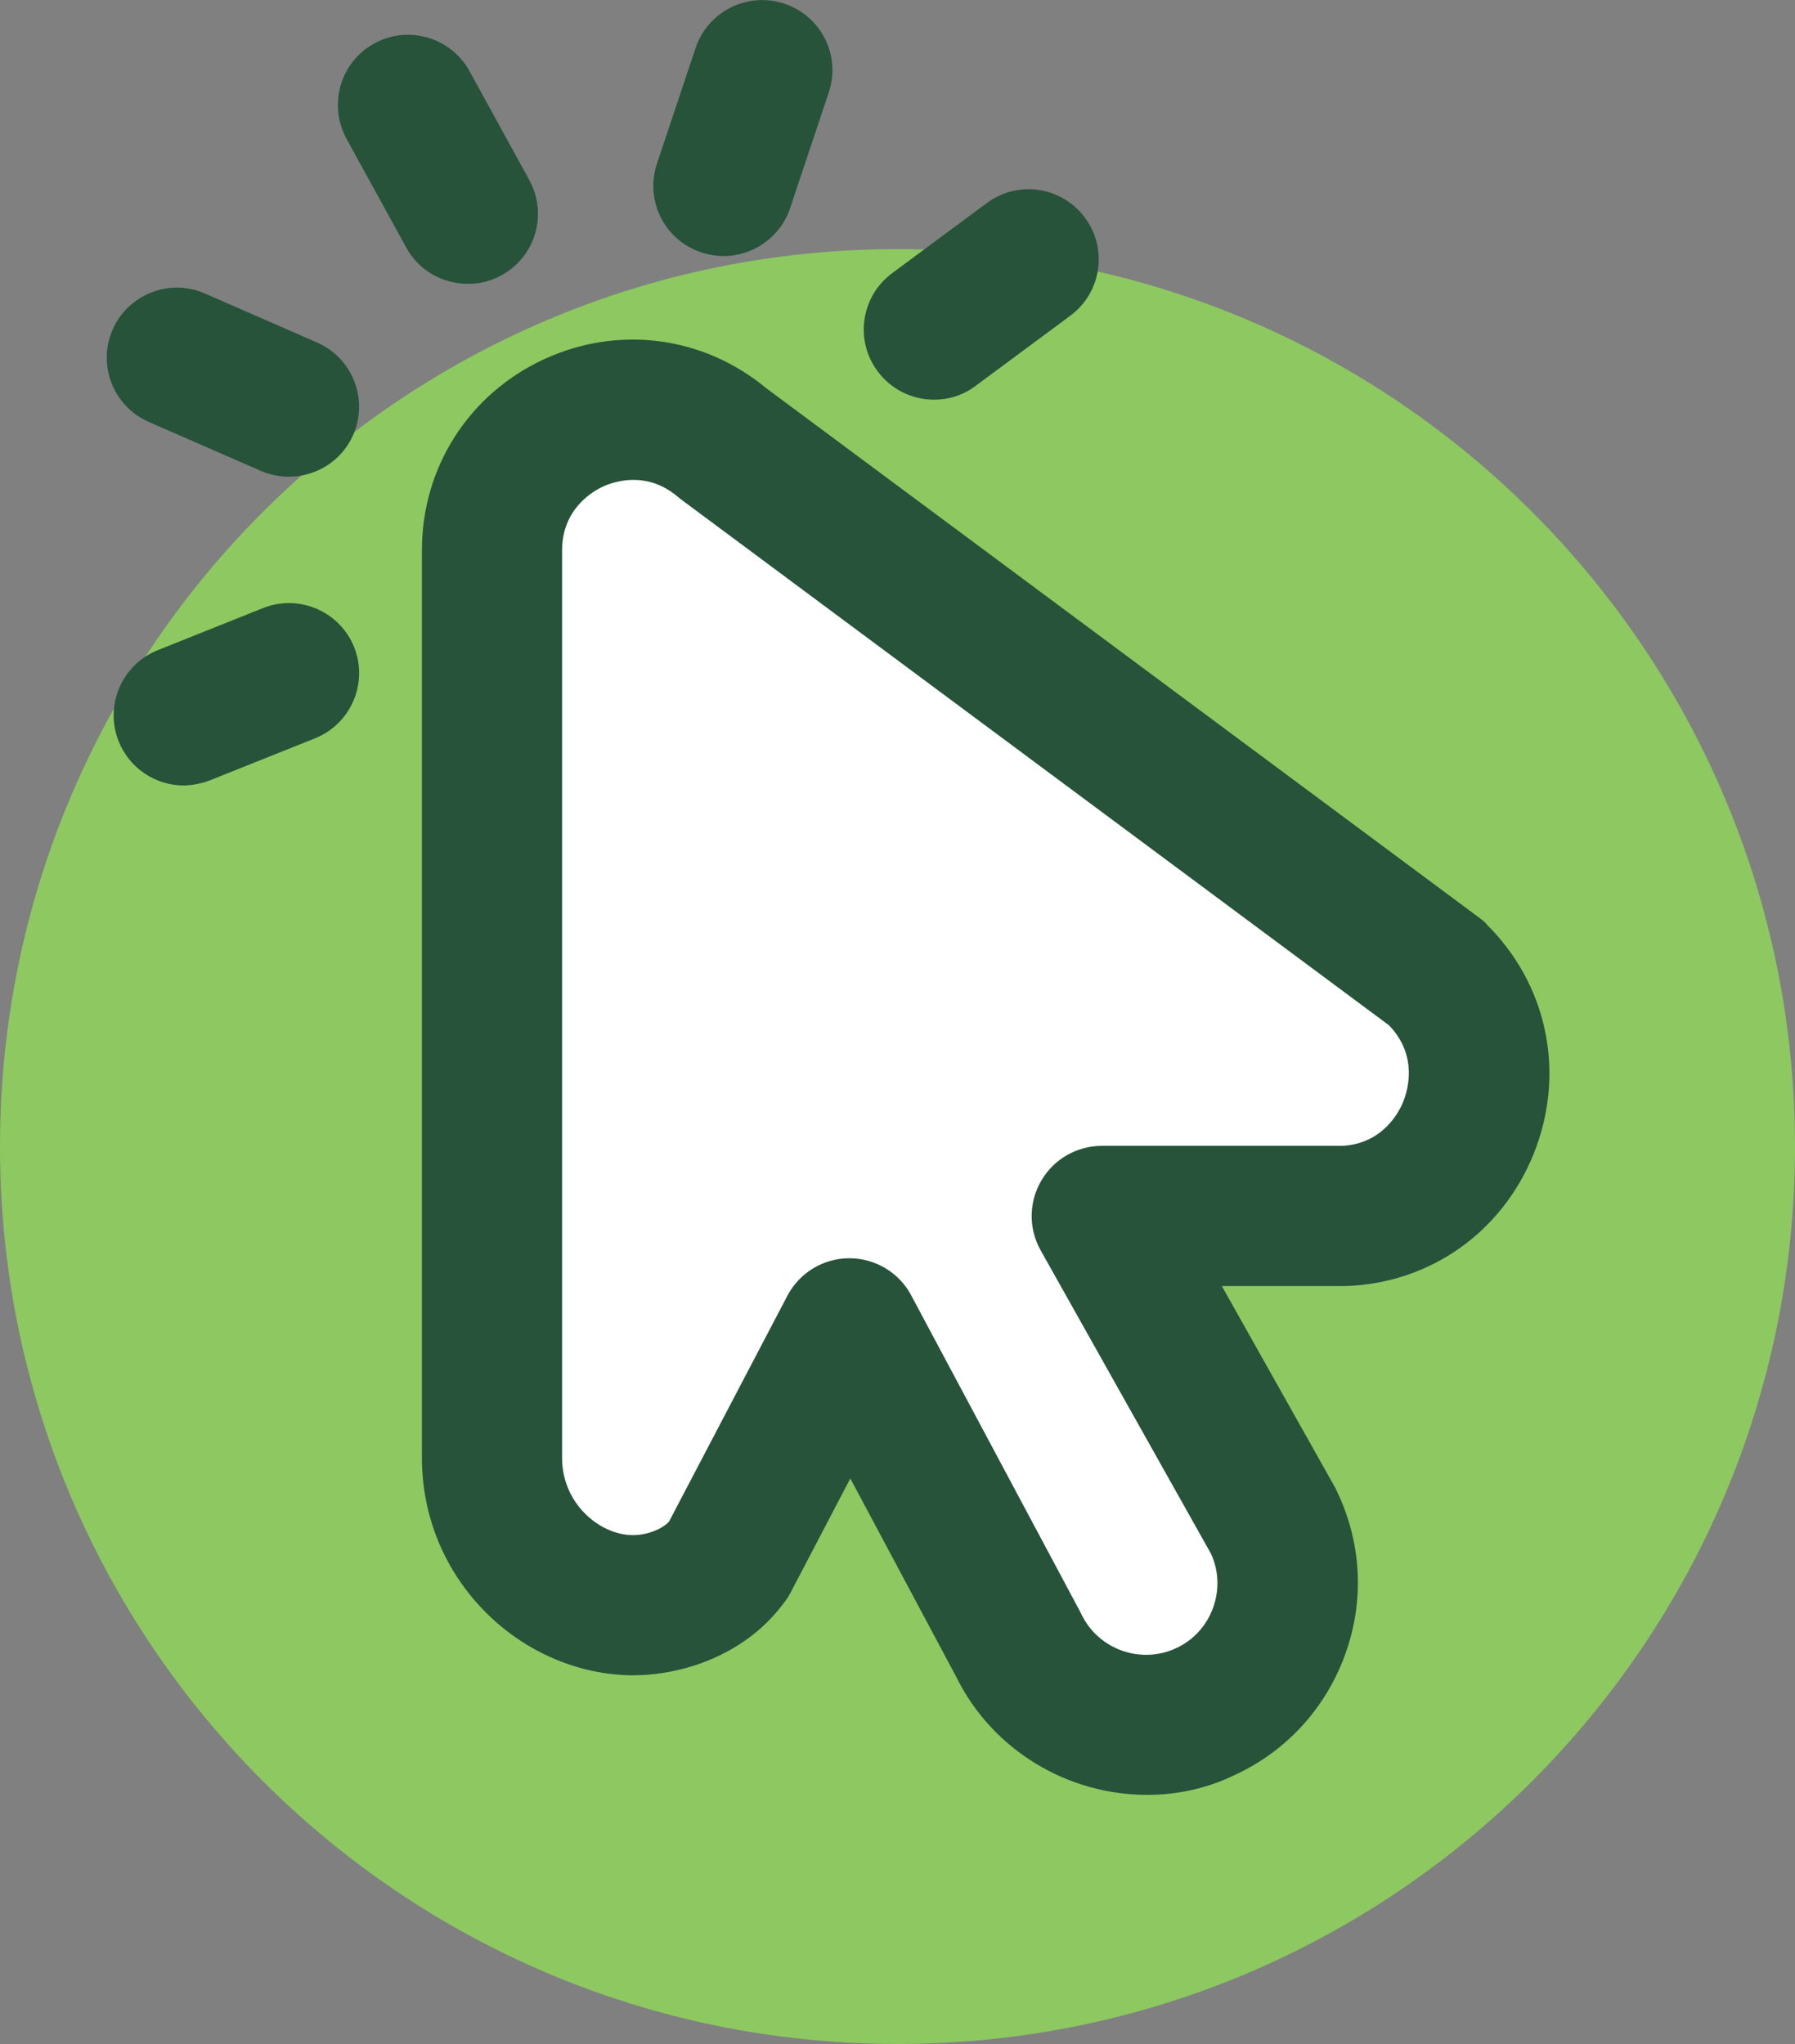
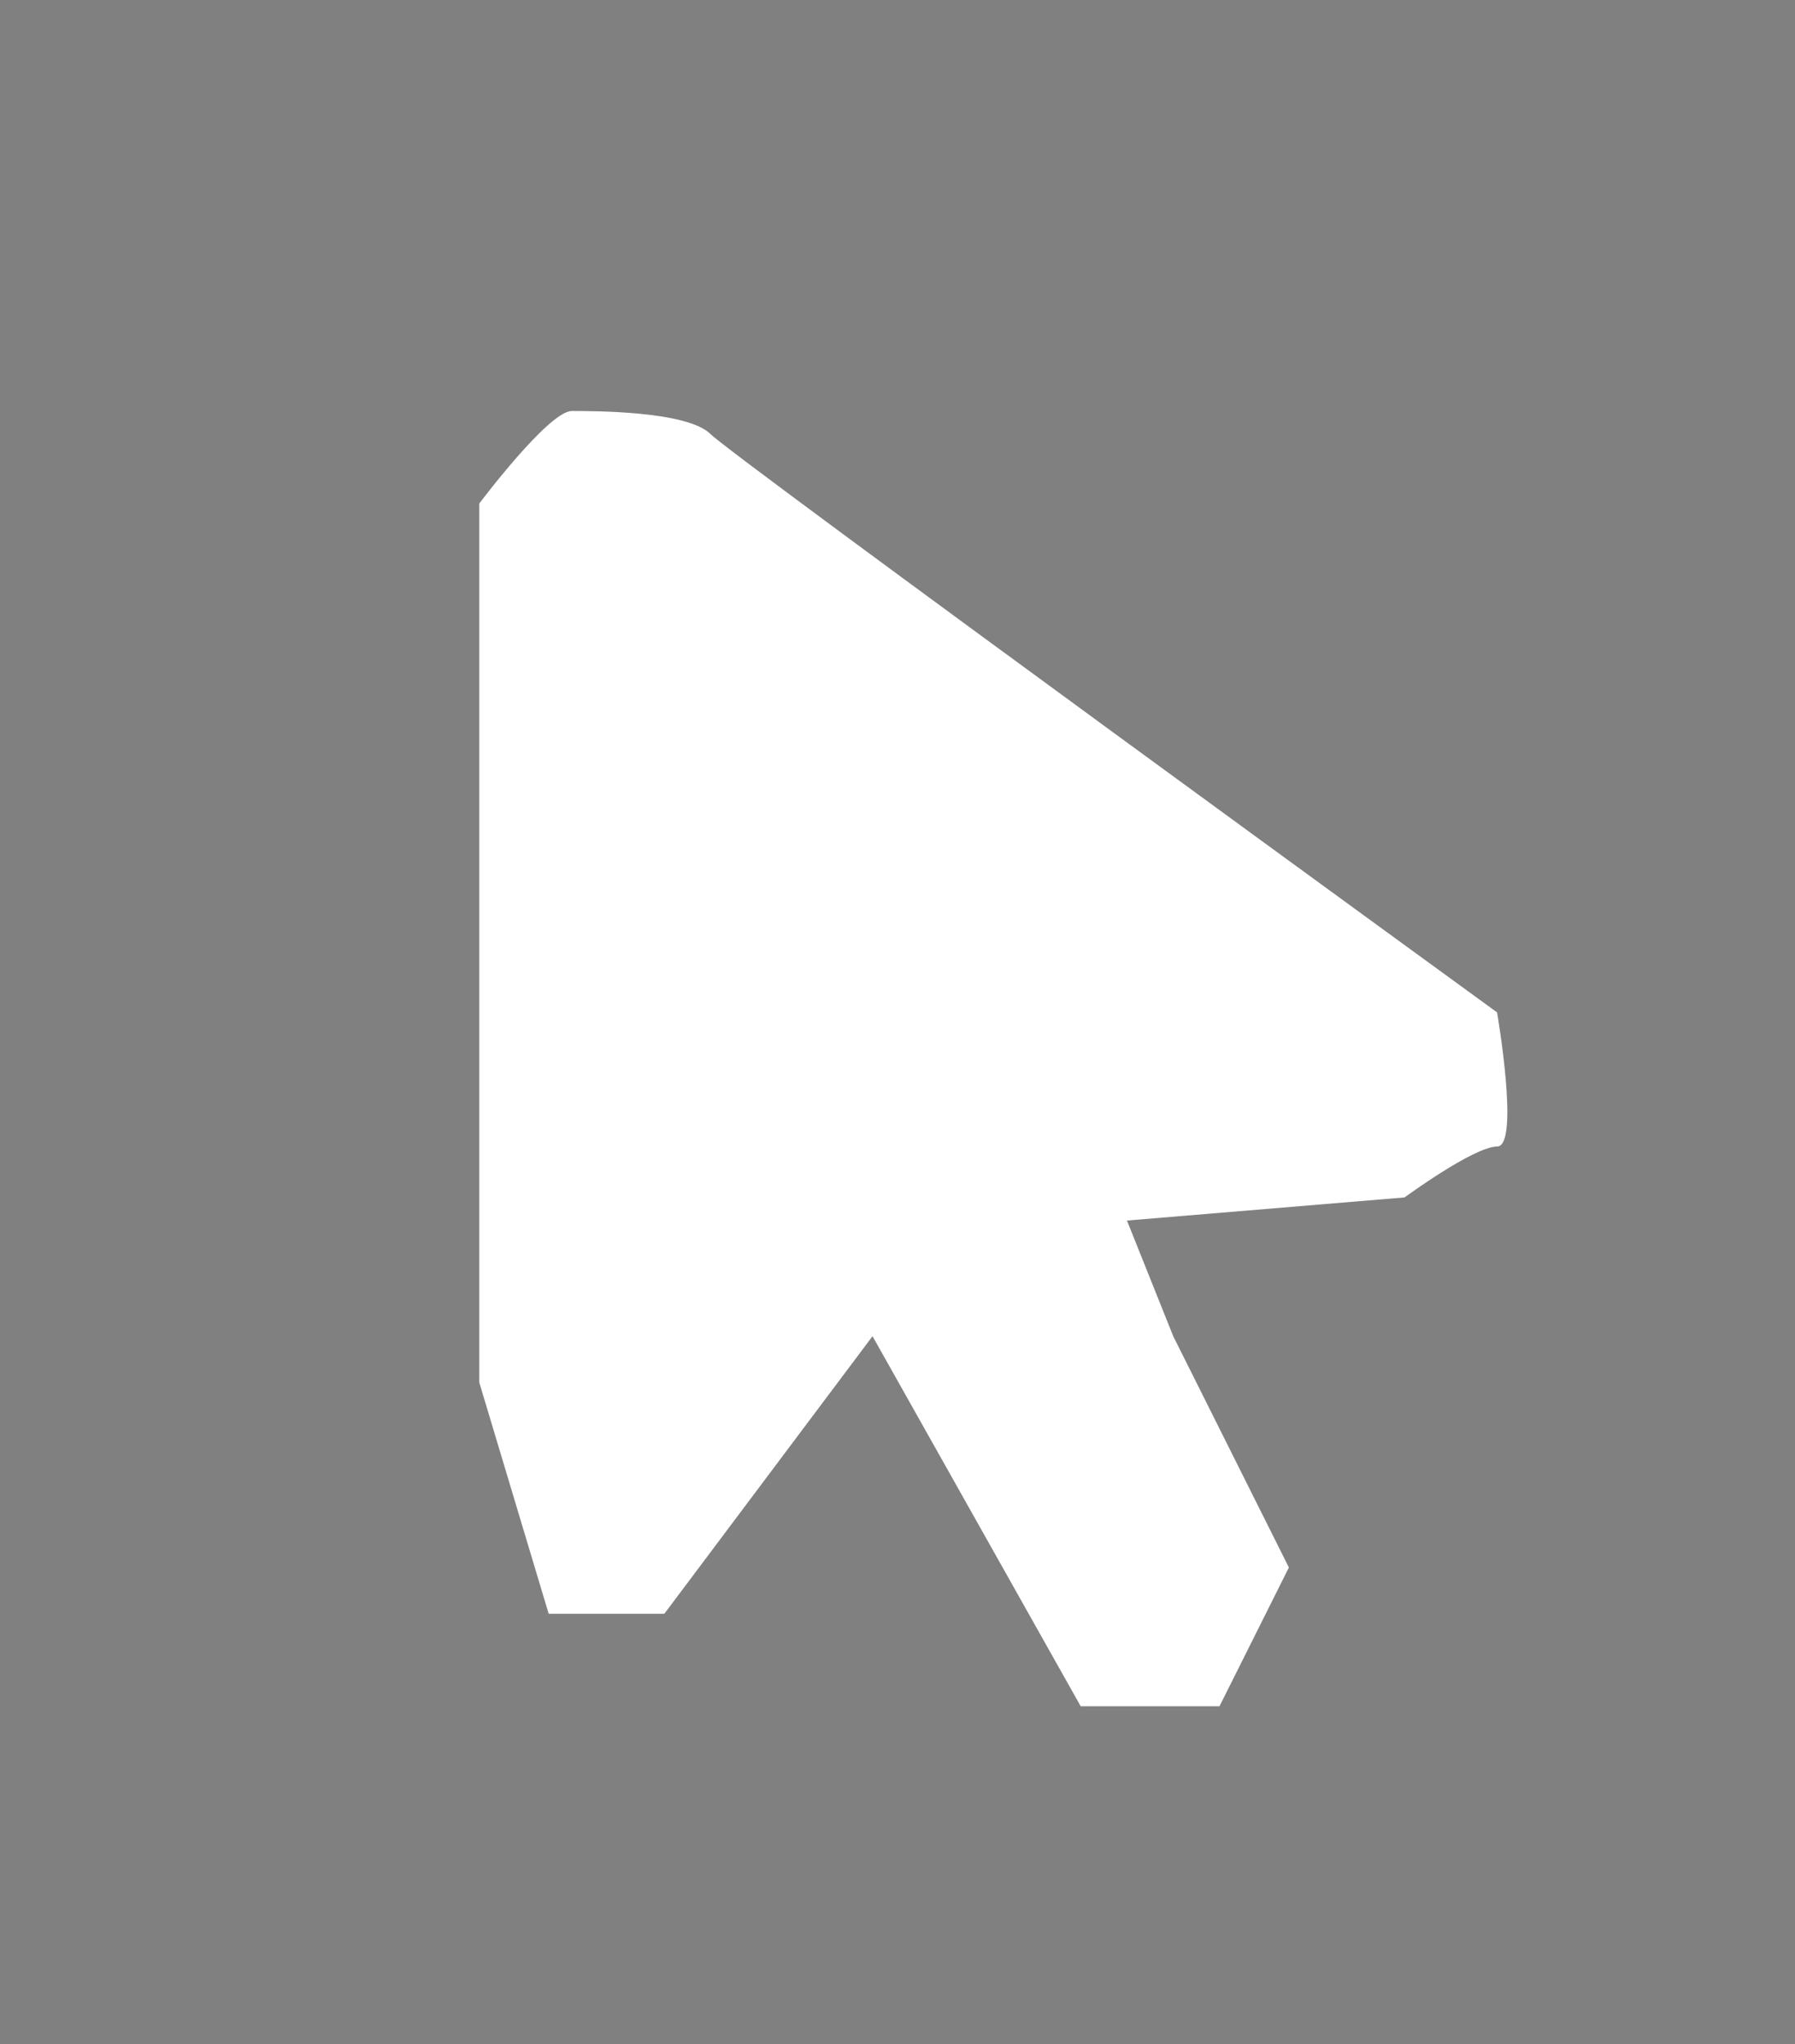
<svg xmlns="http://www.w3.org/2000/svg" version="1.1" id="Layer_1" x="0px" y="0px" viewBox="0 0 77.6 88.37" style="enable-background:new 0 0 77.6 88.37;" xml:space="preserve">
  <rect x="0" y="0" width="77.6" height="88.37" fill="#808080" stroke="none" />
  <style type="text/css">
	.st0{fill:#8DC861;}
	.st1{fill:#FFFFFF;}
	.st2{fill:#26533A;}
</style>
  <g>
    <g>
-       <path class="st0" d="M38.8,88.37c21.43,0,38.8-17.37,38.8-38.8s-17.37-38.8-38.8-38.8S0,28.14,0,49.57S17.37,88.37,38.8,88.37" />
-     </g>
+       </g>
    <g>
      <path class="st1" d="M20.72,59.77v-38c0,0,3-4,4-4s5,0,6,1s34,25,34,25s1,5.8,0,5.8s-4,2.2-4,2.2l-12,1l2,5l5,10l-3,6h-6l-9-16    l-9,12h-5L20.72,59.77z" />
-       <path class="st2" d="M9.07,33.74l4.55-1.82c1.55-0.62,2.31-2.39,1.69-3.94c-0.62-1.55-2.39-2.31-3.94-1.69l-4.55,1.82    c-1.55,0.62-2.31,2.39-1.69,3.94c0.47,1.18,1.61,1.91,2.82,1.91C8.32,33.95,8.7,33.88,9.07,33.74 M42.18,16.68l4.09-3.03    c1.35-1,1.63-2.9,0.63-4.24c-1-1.35-2.89-1.63-4.24-0.63l-4.09,3.03c-1.35,1-1.63,2.9-0.63,4.24c0.59,0.8,1.51,1.23,2.44,1.23    C41.01,17.28,41.64,17.09,42.18,16.68 M34.16,8.99l1.67-5c0.53-1.59-0.33-3.3-1.92-3.83c-1.59-0.53-3.31,0.33-3.84,1.92l-1.67,5    c-0.53,1.59,0.33,3.31,1.92,3.83c0.32,0.11,0.64,0.16,0.96,0.16C32.55,11.07,33.74,10.26,34.16,8.99 M15.27,18.8    c0.67-1.53-0.03-3.32-1.56-3.99l-4.85-2.12c-1.53-0.67-3.32,0.03-3.99,1.56c-0.67,1.53,0.03,3.32,1.56,3.99l4.85,2.12    c0.4,0.17,0.81,0.25,1.21,0.25C13.65,20.61,14.77,19.94,15.27,18.8 M21.68,11.9c1.47-0.8,2.01-2.65,1.2-4.12l-2.58-4.7    c-0.81-1.47-2.65-2.01-4.12-1.2c-1.47,0.8-2,2.65-1.2,4.12l2.58,4.7c0.55,1.01,1.59,1.57,2.66,1.57    C20.71,12.28,21.21,12.16,21.68,11.9 M49.59,77.6c-3.4,0-6.68-1.9-8.26-5.12l-4.57-8.56l-2.59,4.95    c-0.07,0.13-0.14,0.25-0.23,0.36c-1.7,2.36-4.5,3.2-6.57,3.2c-0.02,0-0.03,0-0.05,0c-2.32-0.02-4.62-1.01-6.33-2.73    c-1.77-1.78-2.75-4.15-2.75-6.67V23.79c0-3.58,2.02-6.74,5.26-8.25c3.22-1.49,6.89-1.02,9.62,1.24L63.98,39.7    c1.34,1-1.29,0.39-2.29,1.73c-1,1.34,0.01,4.13-1.33,3.13L29.44,21.59c-0.05-0.04-0.1-0.08-0.15-0.12    c-1.37-1.16-2.82-0.62-3.23-0.43c-0.41,0.19-1.76,0.95-1.76,2.75v39.25c0,1.95,1.61,3.32,3.05,3.33h0.01    c0.59,0,1.24-0.24,1.56-0.58l5.12-9.77c0.52-0.99,1.55-1.62,2.67-1.62h0.01c1.12,0,2.15,0.62,2.67,1.6l7.3,13.67    c0.02,0.04,0.04,0.08,0.06,0.12c0.73,1.52,2.56,2.18,4.09,1.47c0.76-0.35,1.33-0.98,1.61-1.77c0.27-0.76,0.24-1.59-0.1-2.32    l-7.36-13.11c-0.53-0.94-0.52-2.09,0.03-3.02c0.54-0.93,1.54-1.5,2.62-1.5h10.39c1.76-0.09,2.46-1.48,2.63-1.9    c0.18-0.44,0.67-1.96-0.59-3.29c-1.15-1.22-1.09-3.14,0.13-4.29c1.22-1.15,3.14-1.09,4.29,0.13c2.49,2.64,3.17,6.37,1.79,9.75    c-1.38,3.36-4.47,5.53-8.07,5.66c-0.04,0-0.08,0-0.11,0h-5.28l4.88,8.68c0.03,0.05,0.06,0.11,0.08,0.16    c1.08,2.23,1.22,4.74,0.38,7.07s-2.53,4.19-4.78,5.23C52.17,77.33,50.87,77.6,49.59,77.6" />
    </g>
  </g>
</svg>